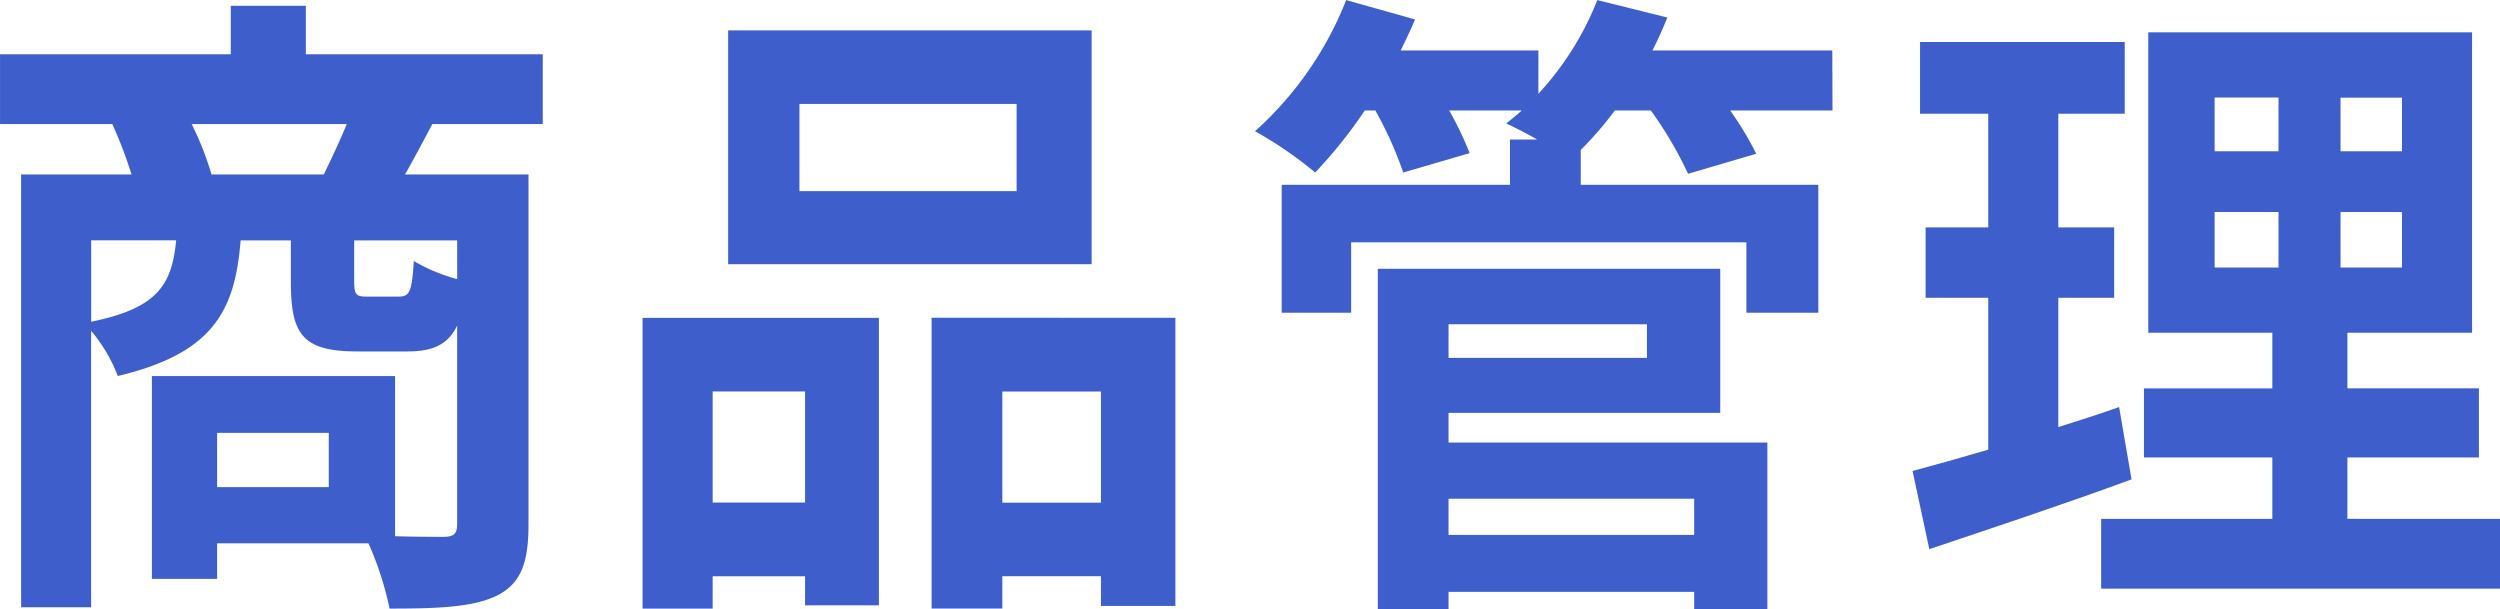
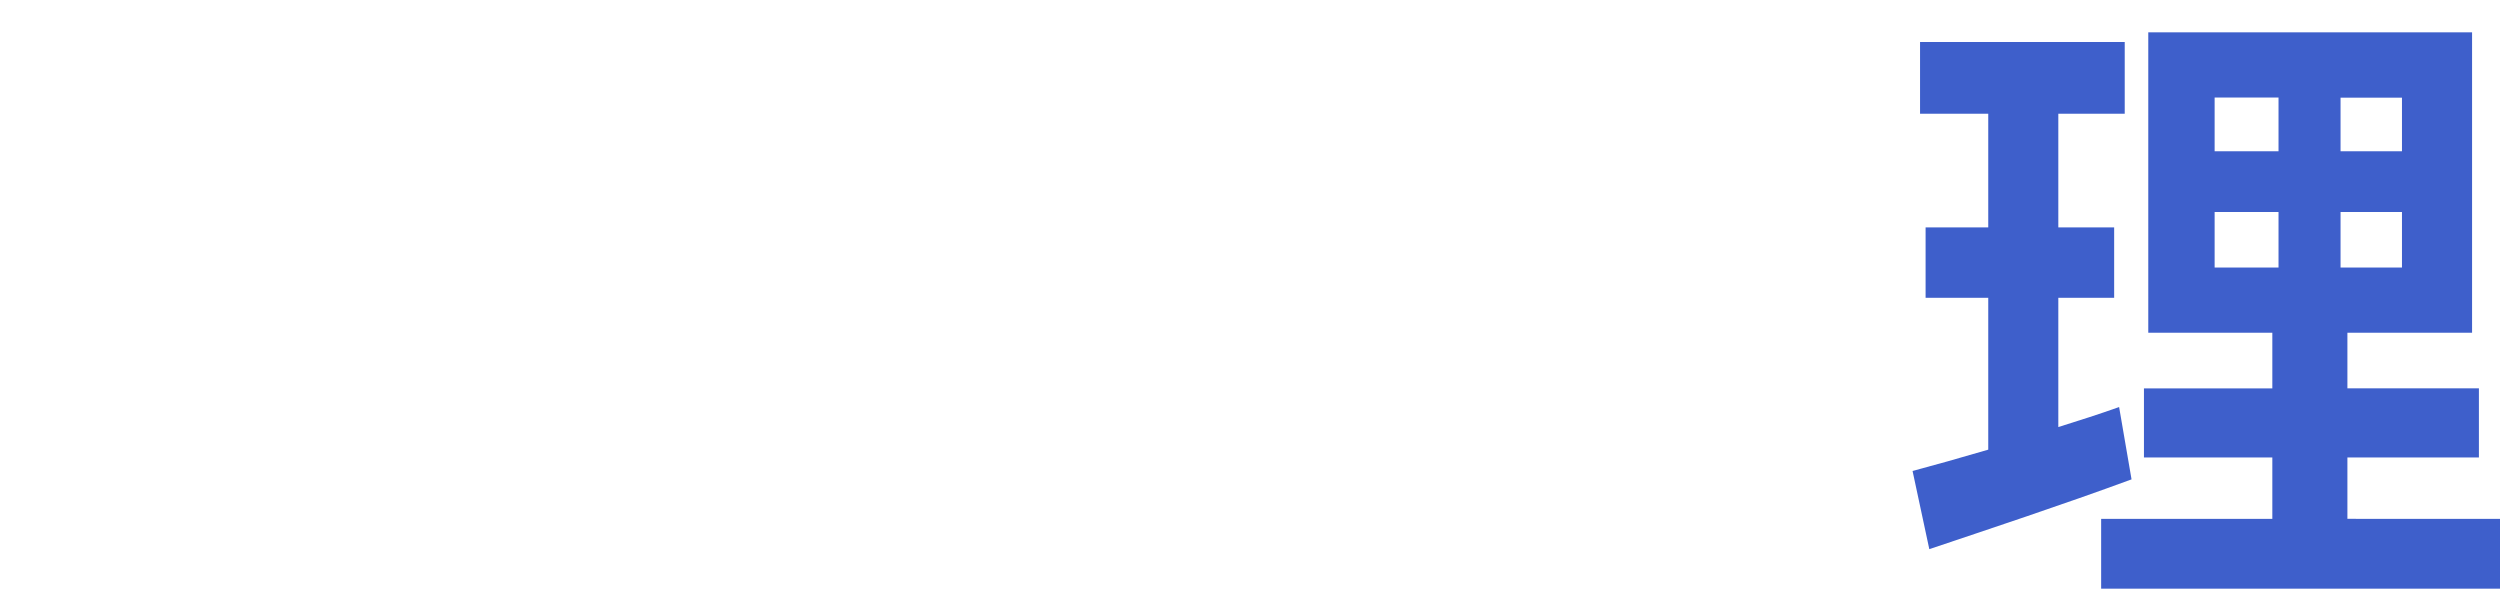
<svg xmlns="http://www.w3.org/2000/svg" width="139.292" height="33.944" viewBox="0 0 139.292 33.944">
  <g id="グループ化_1483" data-name="グループ化 1483" transform="translate(-434.337 -897.624)">
-     <path id="パス_4267" data-name="パス 4267" d="M458.427,904.535c-.554,1.044-1.072,2.016-1.522,2.808h6.878v19.51c0,2.124-.415,3.275-1.762,3.96-1.348.647-3.284.719-5.979.719a17.772,17.772,0,0,0-1.176-3.636h-8.432v1.98H442.8v-11.3h13.548V927.5c1.21.035,2.281.035,2.7.035.587,0,.76-.18.76-.72v-11.05c-.519,1.08-1.382,1.44-2.765,1.44h-2.8c-3.075,0-3.7-.972-3.7-3.888v-2.3h-2.8c-.311,3.995-1.59,6.3-6.843,7.558a8.751,8.751,0,0,0-1.486-2.519V931.46h-3.9V907.343h6.151a24.531,24.531,0,0,0-1.071-2.808h-6.256v-3.888h12.857v-2.7h4.182v2.7h13.2v3.888ZM439.418,915.55c3.7-.756,4.493-2.052,4.734-4.535h-4.734Zm12.96-8.207c.415-.864.9-1.871,1.279-2.808h-8.64a17.721,17.721,0,0,1,1.106,2.808Zm.276,14.4h-6.22v3.024h6.22Zm7.155-10.726h-5.738v2.267c0,.756.1.864.692.864h1.8c.586,0,.725-.251.829-1.98a9.8,9.8,0,0,0,2.419,1.008Z" fill="#3e5fcb" />
-     <path id="パス_4268" data-name="パス 4268" d="M470.138,915.334h13.168v16.018h-4.113v-1.62h-5.149v1.8h-3.906Zm3.906,4.1v6.191h5.149v-6.191Zm21.116-7.091H474.907V899.316H495.16Zm-4.181-8.927h-12.1v4.859h12.1Zm8.847,11.914v16.054h-4.147v-1.656h-5.495v1.8h-3.941v-16.2Zm-4.147,10.3v-6.191h-5.495v6.191Z" fill="#3e5fcb" />
-     <path id="パス_4269" data-name="パス 4269" d="M536.438,903.779h-5.7a18.374,18.374,0,0,1,1.452,2.412l-3.8,1.116a21.457,21.457,0,0,0-2.073-3.528h-2.005a19.707,19.707,0,0,1-1.9,2.2v1.943h13.237v7.127h-4.009v-3.923H509.619v3.923h-3.871v-7.127h12.719V905.4h1.52c-.622-.36-1.278-.683-1.727-.9.276-.216.587-.468.864-.72H515.08a18.67,18.67,0,0,1,1.141,2.376l-3.7,1.08a20.82,20.82,0,0,0-1.555-3.456h-.587a26.286,26.286,0,0,1-2.766,3.456,21.541,21.541,0,0,0-3.351-2.3,19.321,19.321,0,0,0,5.08-7.308l3.836,1.08c-.241.576-.518,1.152-.8,1.728h7.673v2.412a16.689,16.689,0,0,0,3.283-5.22l3.9.972q-.361.918-.829,1.836h10.022Zm-21.393,18.5H532.81v9.287h-4.079V930.6H515.045v.972h-3.94V912.6h19.079v8.026H515.045Zm0-6.587v1.871H526.1v-1.871Zm0,9.719v2.016h13.686v-2.016Z" fill="#3e5fcb" />
    <path id="パス_4270" data-name="パス 4270" d="M553.1,924.333c-3.8,1.4-7.95,2.771-11.268,3.888l-.933-4.356c1.21-.324,2.627-.719,4.217-1.188v-8.459h-3.491v-3.923h3.491v-6.336h-3.8v-3.995H552.72v3.995h-3.7v6.336h3.111v3.923h-3.111v7.2c1.141-.359,2.281-.72,3.387-1.115Zm20.529,2.2v3.888H551.406v-3.888h9.538v-3.419h-7.153v-3.851h7.153v-3.1h-6.912V899.424h18.041v16.738h-6.946v3.1h7.327v3.851h-7.327v3.419Zm-15.9-20.481h3.56V903.06h-3.56Zm0,6.479h3.56v-3.095h-3.56Zm10.438-9.466h-3.422v2.987h3.422Zm0,6.371h-3.422v3.095h3.422Z" fill="#3e5fcb" />
  </g>
</svg>